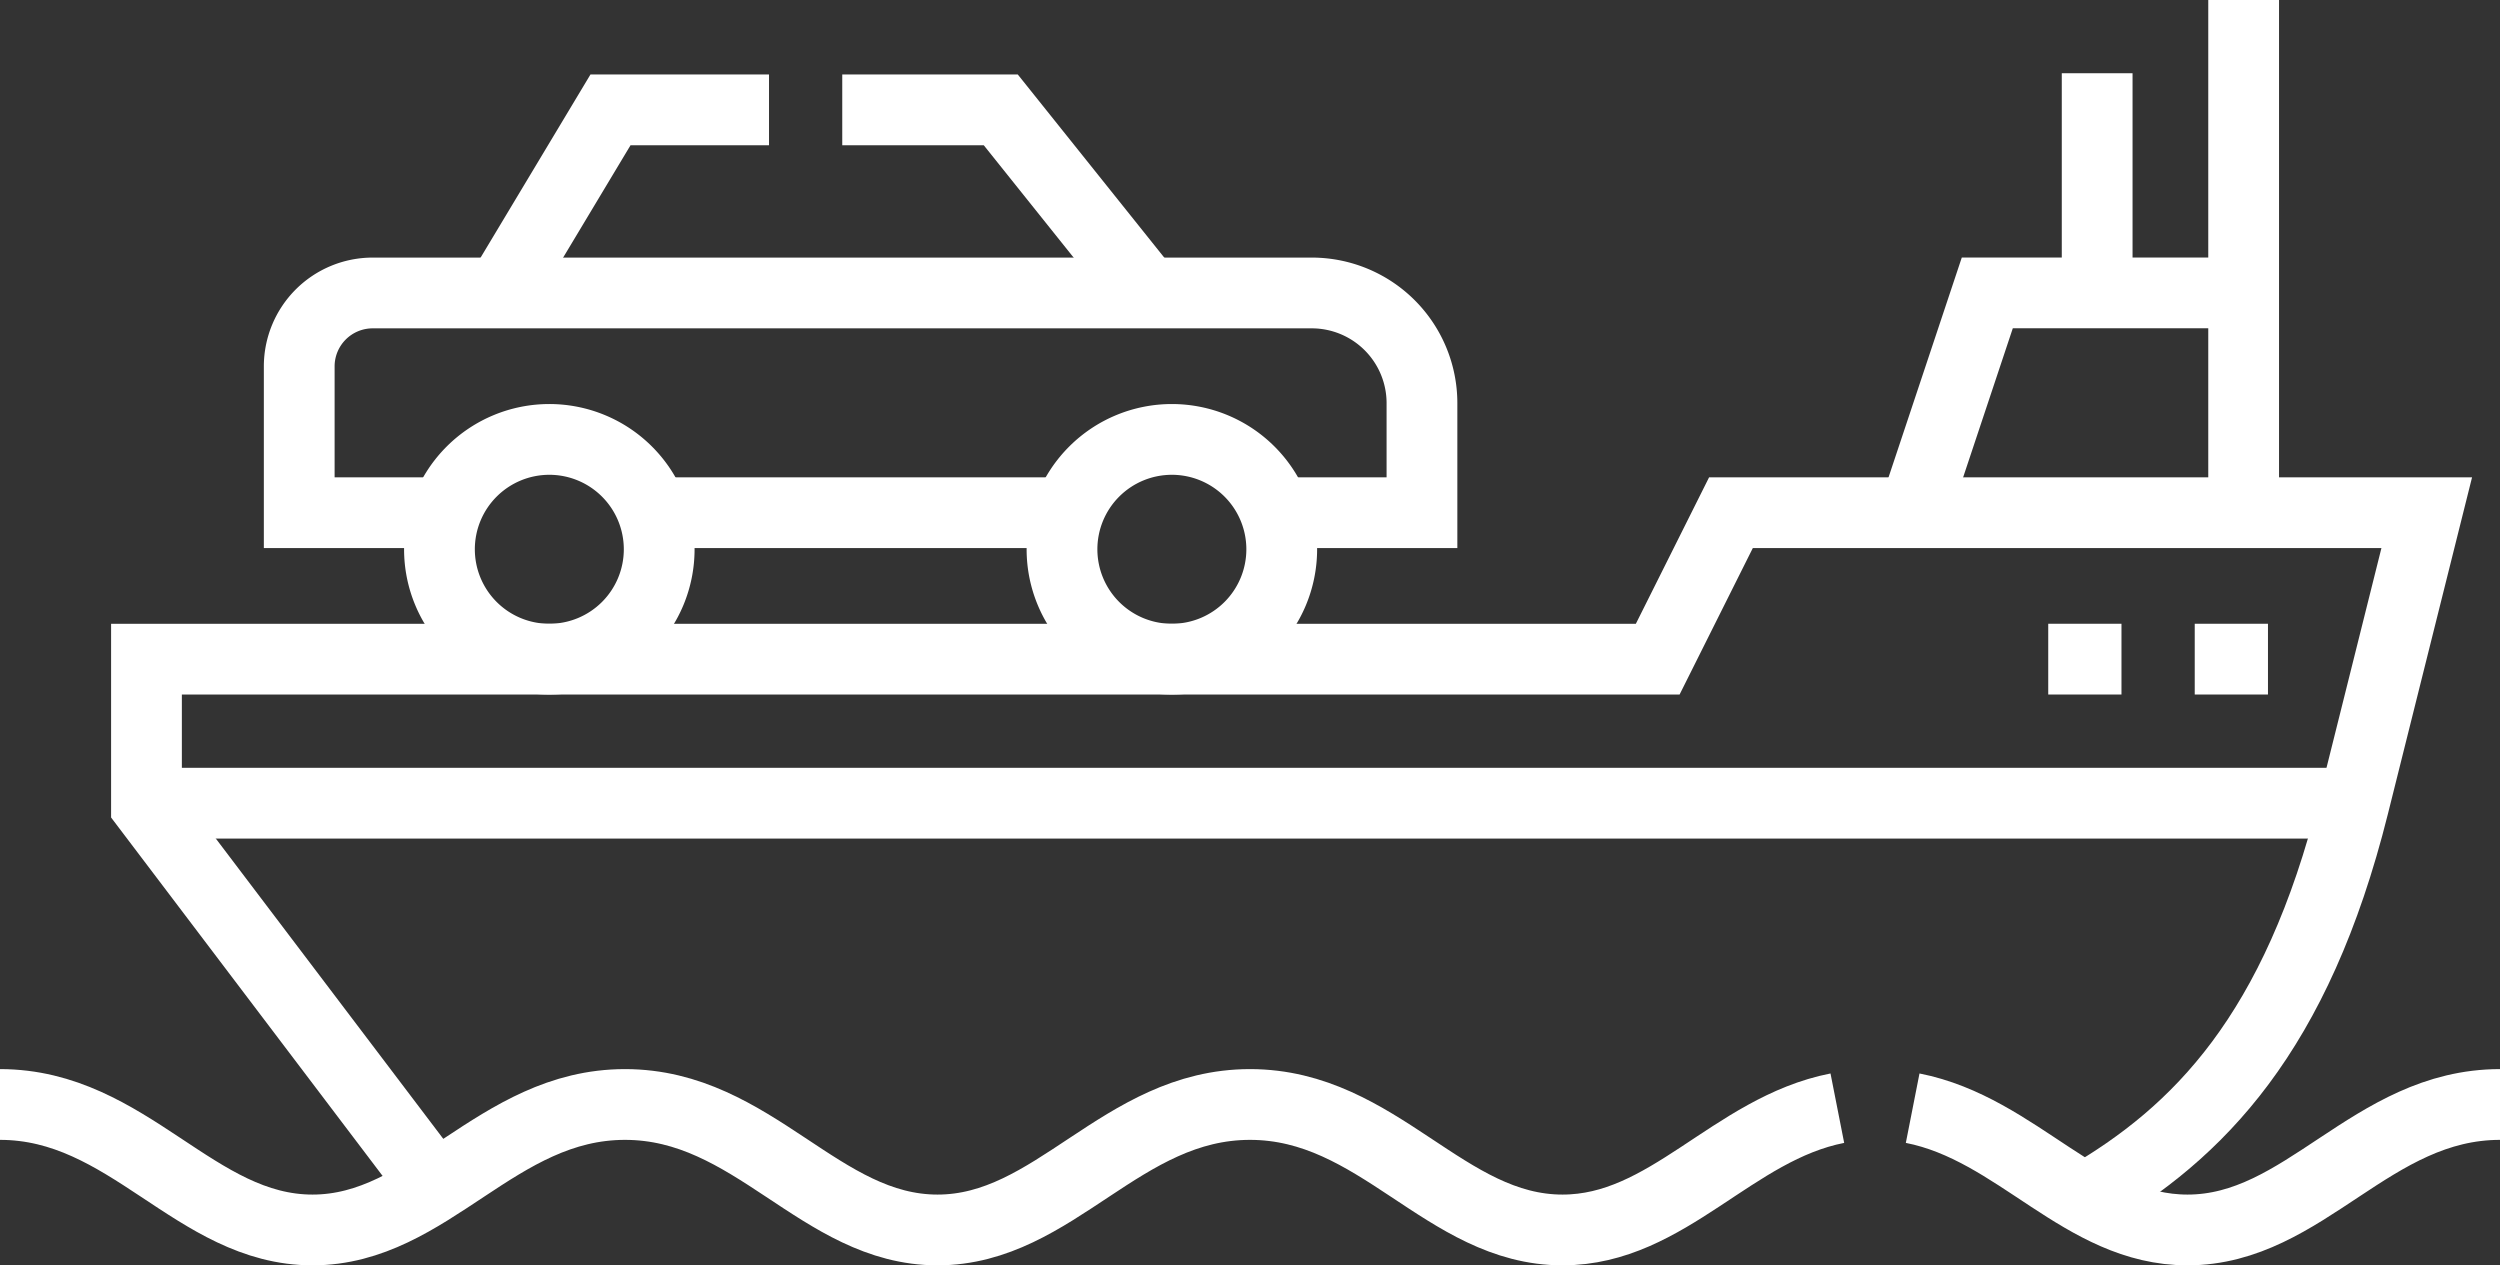
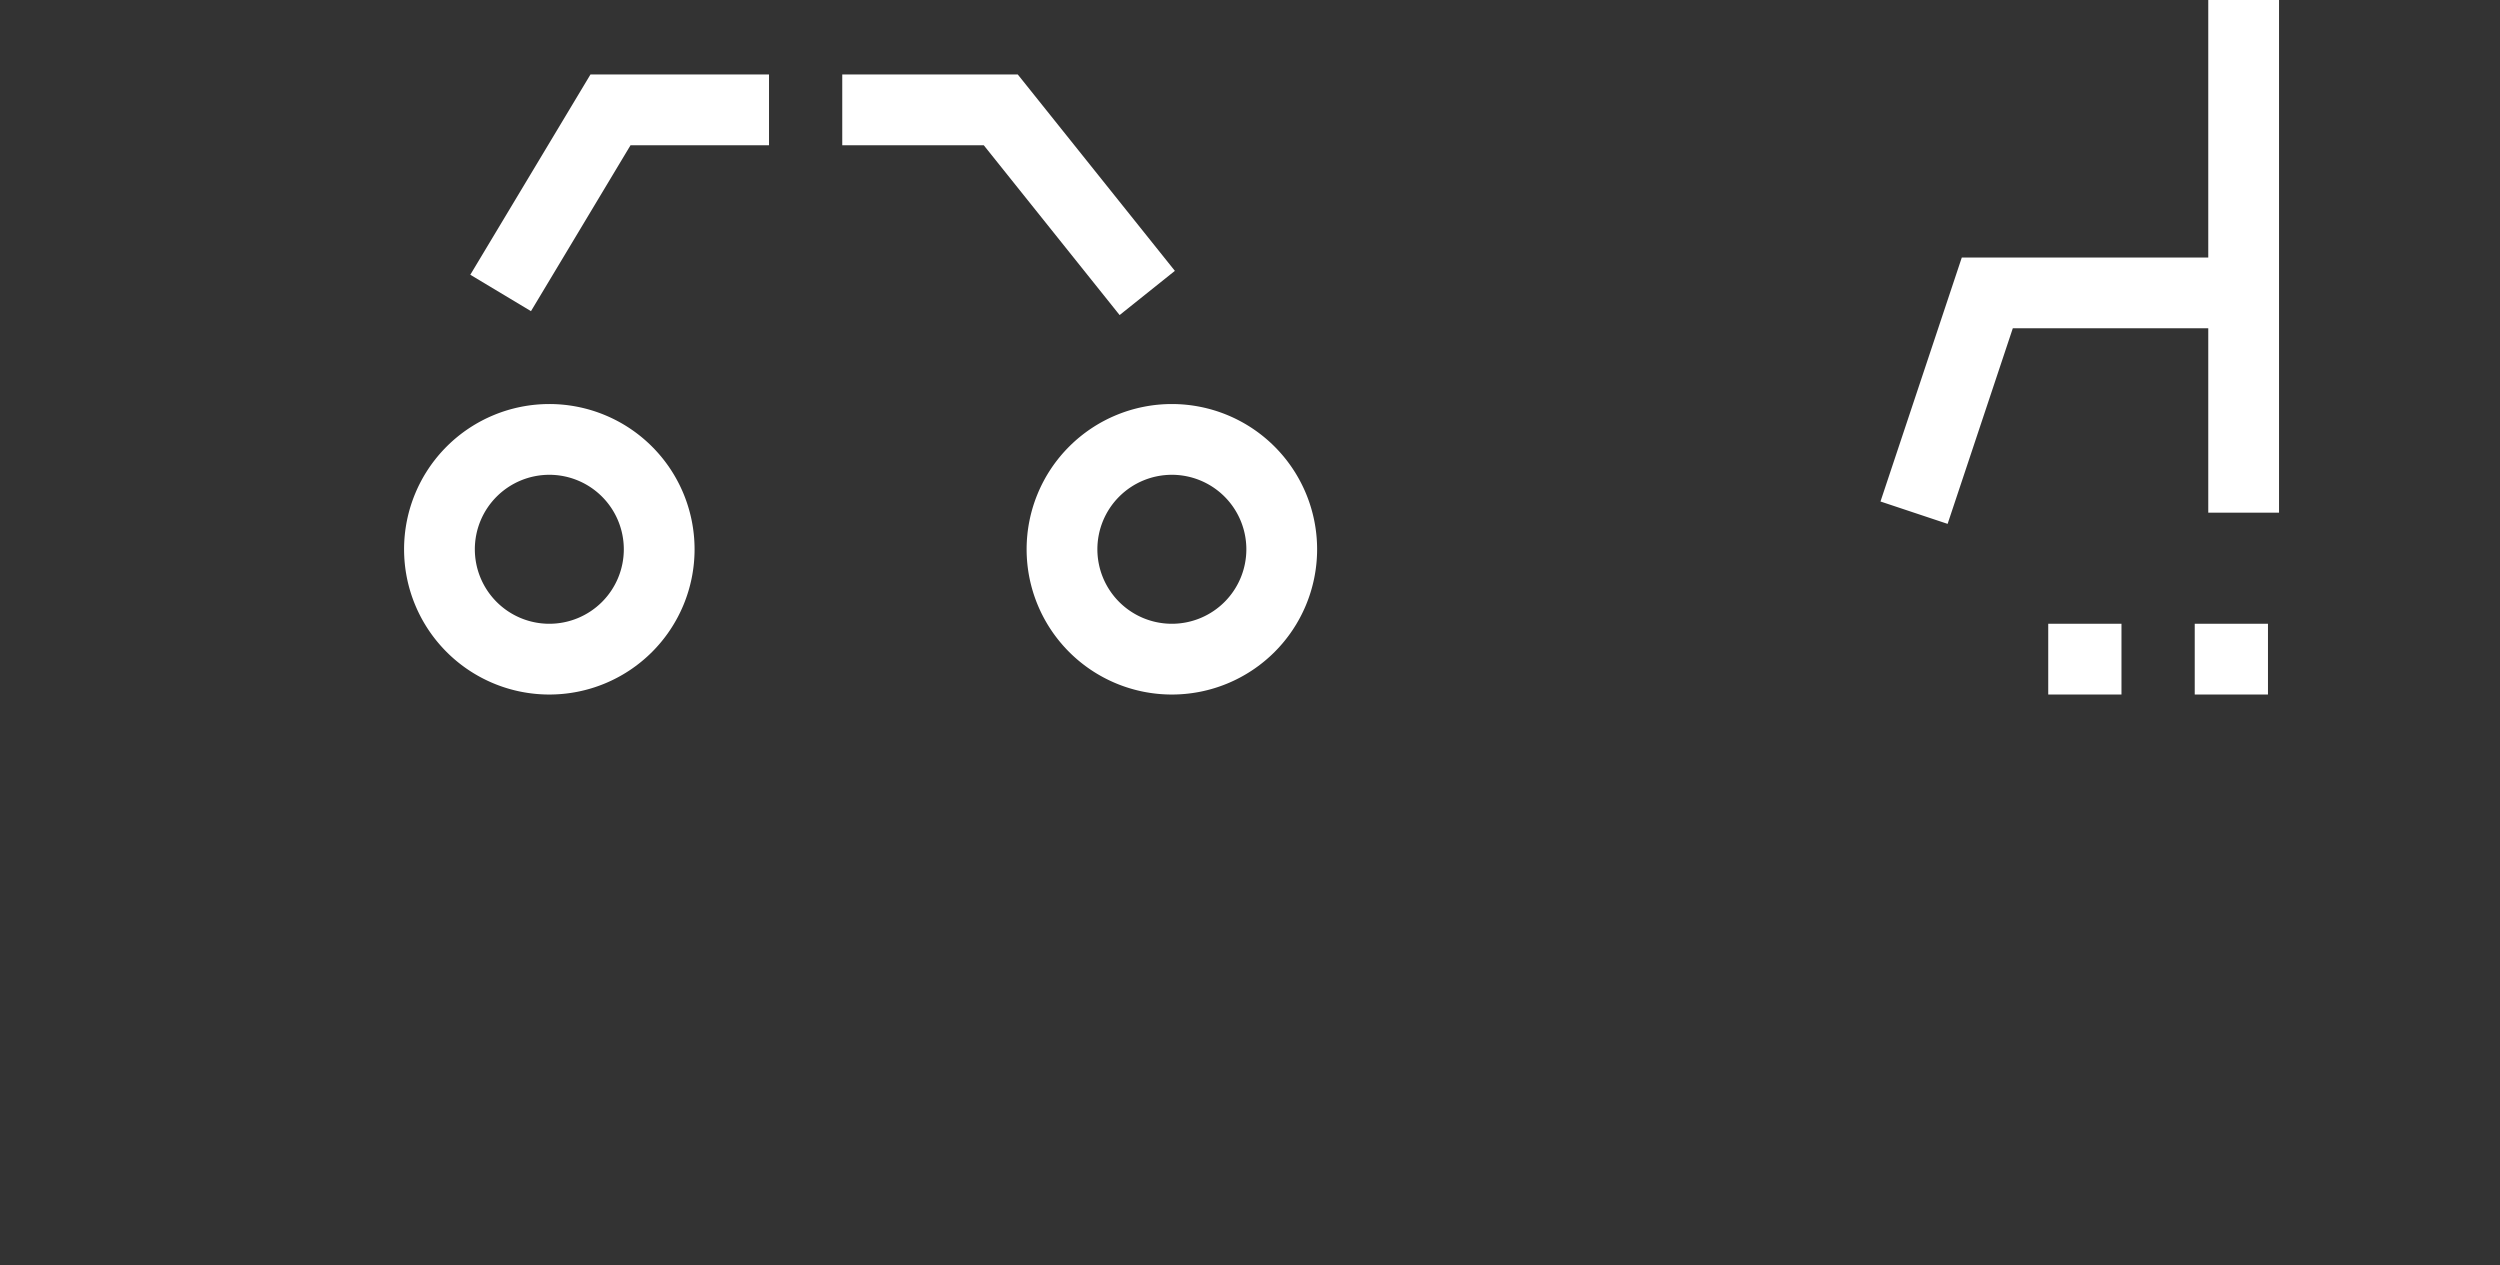
<svg xmlns="http://www.w3.org/2000/svg" width="176.648" height="89.407" viewBox="0 0 176.648 89.407">
  <rect x="0" y="0" width="176.648" height="89.407" fill="#333333" stroke="none" />
  <g id="ferry-boat" transform="translate(0 -126.304)">
-     <path id="Path_38862" data-name="Path 38862" d="M176.648,352.5c-9.09,0-13.784,8.866-22.081,8.866-7.447,0-11.993-7.143-19.42-8.605m-5.322,0c-7.427,1.463-11.973,8.605-19.42,8.605-8.3,0-12.991-8.866-22.081-8.866s-13.784,8.866-22.081,8.866S53.252,352.5,44.162,352.5s-13.784,8.866-22.081,8.866S9.09,352.5,0,352.5" transform="translate(0 -148.154)" fill="none" stroke="#fff" stroke-miterlimit="22.926" stroke-width="5" fill-rule="evenodd" />
-     <path id="Path_38863" data-name="Path 38863" d="M166.962,279.763c8.028-4.635,14.963-11.672,18.985-27.761l5.175-20.7H141.958l-5.175,10.35H30V252l20.386,26.912" transform="translate(-19.65 -68.772)" fill="none" stroke="#fff" stroke-miterlimit="22.926" stroke-width="5" fill-rule="evenodd" />
    <path id="Path_38864" data-name="Path 38864" d="M392,162.53,397.176,147h18.113m0-20.7V162.53" transform="translate(-256.755 0)" fill="none" stroke="#fff" stroke-miterlimit="22.926" stroke-width="5" fill-rule="evenodd" />
-     <line id="Line_1" data-name="Line 1" y2="15.526" transform="translate(148.184 131.479)" fill="none" stroke="#fff" stroke-miterlimit="22.926" stroke-width="5" />
-     <line id="Line_2" data-name="Line 2" x2="156.359" transform="translate(10.424 183.057)" fill="none" stroke="#fff" stroke-miterlimit="22.926" stroke-width="5" />
    <path id="Path_38865" data-name="Path 38865" d="M429.832,261.3h5.175m-15.526,0h5.175" transform="translate(-274.754 -88.422)" fill="none" stroke="#fff" stroke-miterlimit="22.926" stroke-width="5" fill-rule="evenodd" />
    <path id="Path_38866" data-name="Path 38866" d="M141.751,216.3a7.763,7.763,0,1,1-7.763,7.763,7.763,7.763,0,0,1,7.763-7.763Zm-43.989,0A7.763,7.763,0,1,1,90,224.065,7.763,7.763,0,0,1,97.762,216.3Z" transform="translate(-58.948 -58.947)" fill="none" stroke="#fff" stroke-miterlimit="22.926" stroke-width="5" fill-rule="evenodd" />
-     <path id="Path_38867" data-name="Path 38867" d="M71.631,201.828H61.281v-10.35a5.19,5.19,0,0,1,5.176-5.175H132.85a7.786,7.786,0,0,1,7.763,7.763v7.763H130.262m-14.641,0H86.272" transform="translate(-40.138 -39.298)" fill="none" stroke="#fff" stroke-miterlimit="22.926" stroke-width="5" fill-rule="evenodd" />
    <path id="Path_38868" data-name="Path 38868" d="M102.531,161.74l7.763-12.938h11.2m5.175,0h11.2l10.35,12.938" transform="translate(-67.156 -14.736)" fill="none" stroke="#fff" stroke-miterlimit="22.926" stroke-width="5" fill-rule="evenodd" />
  </g>
</svg>